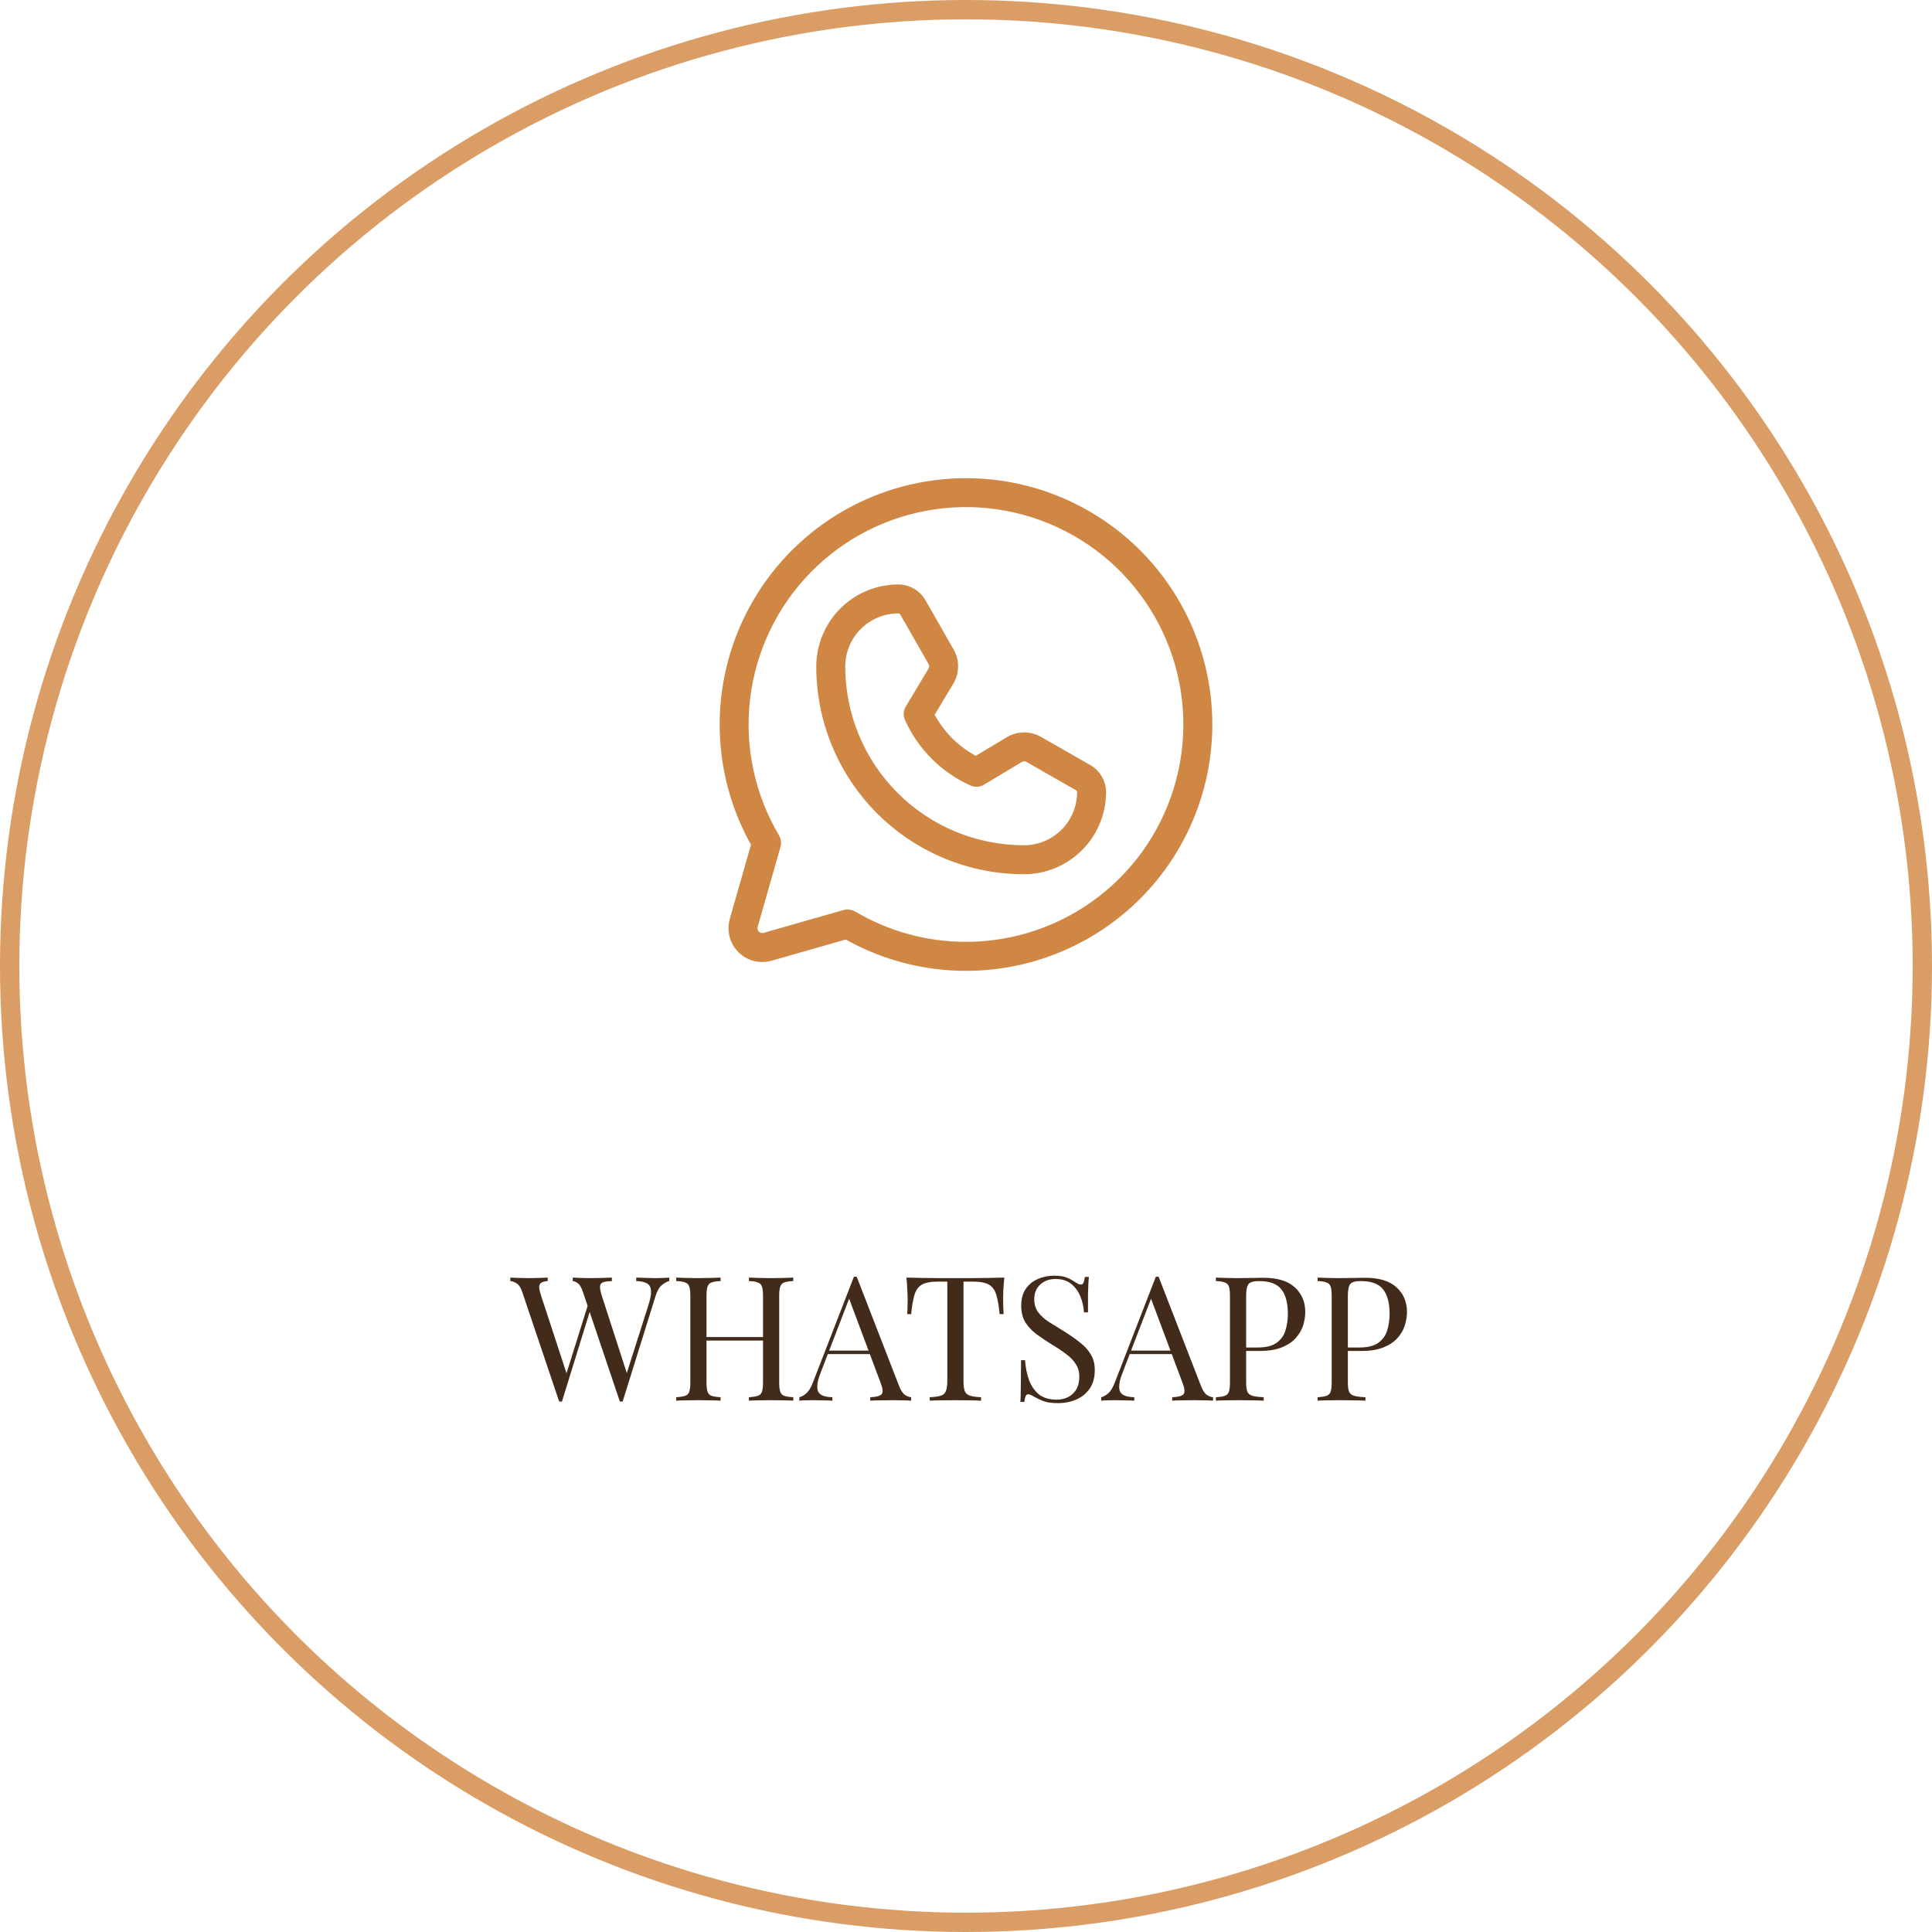
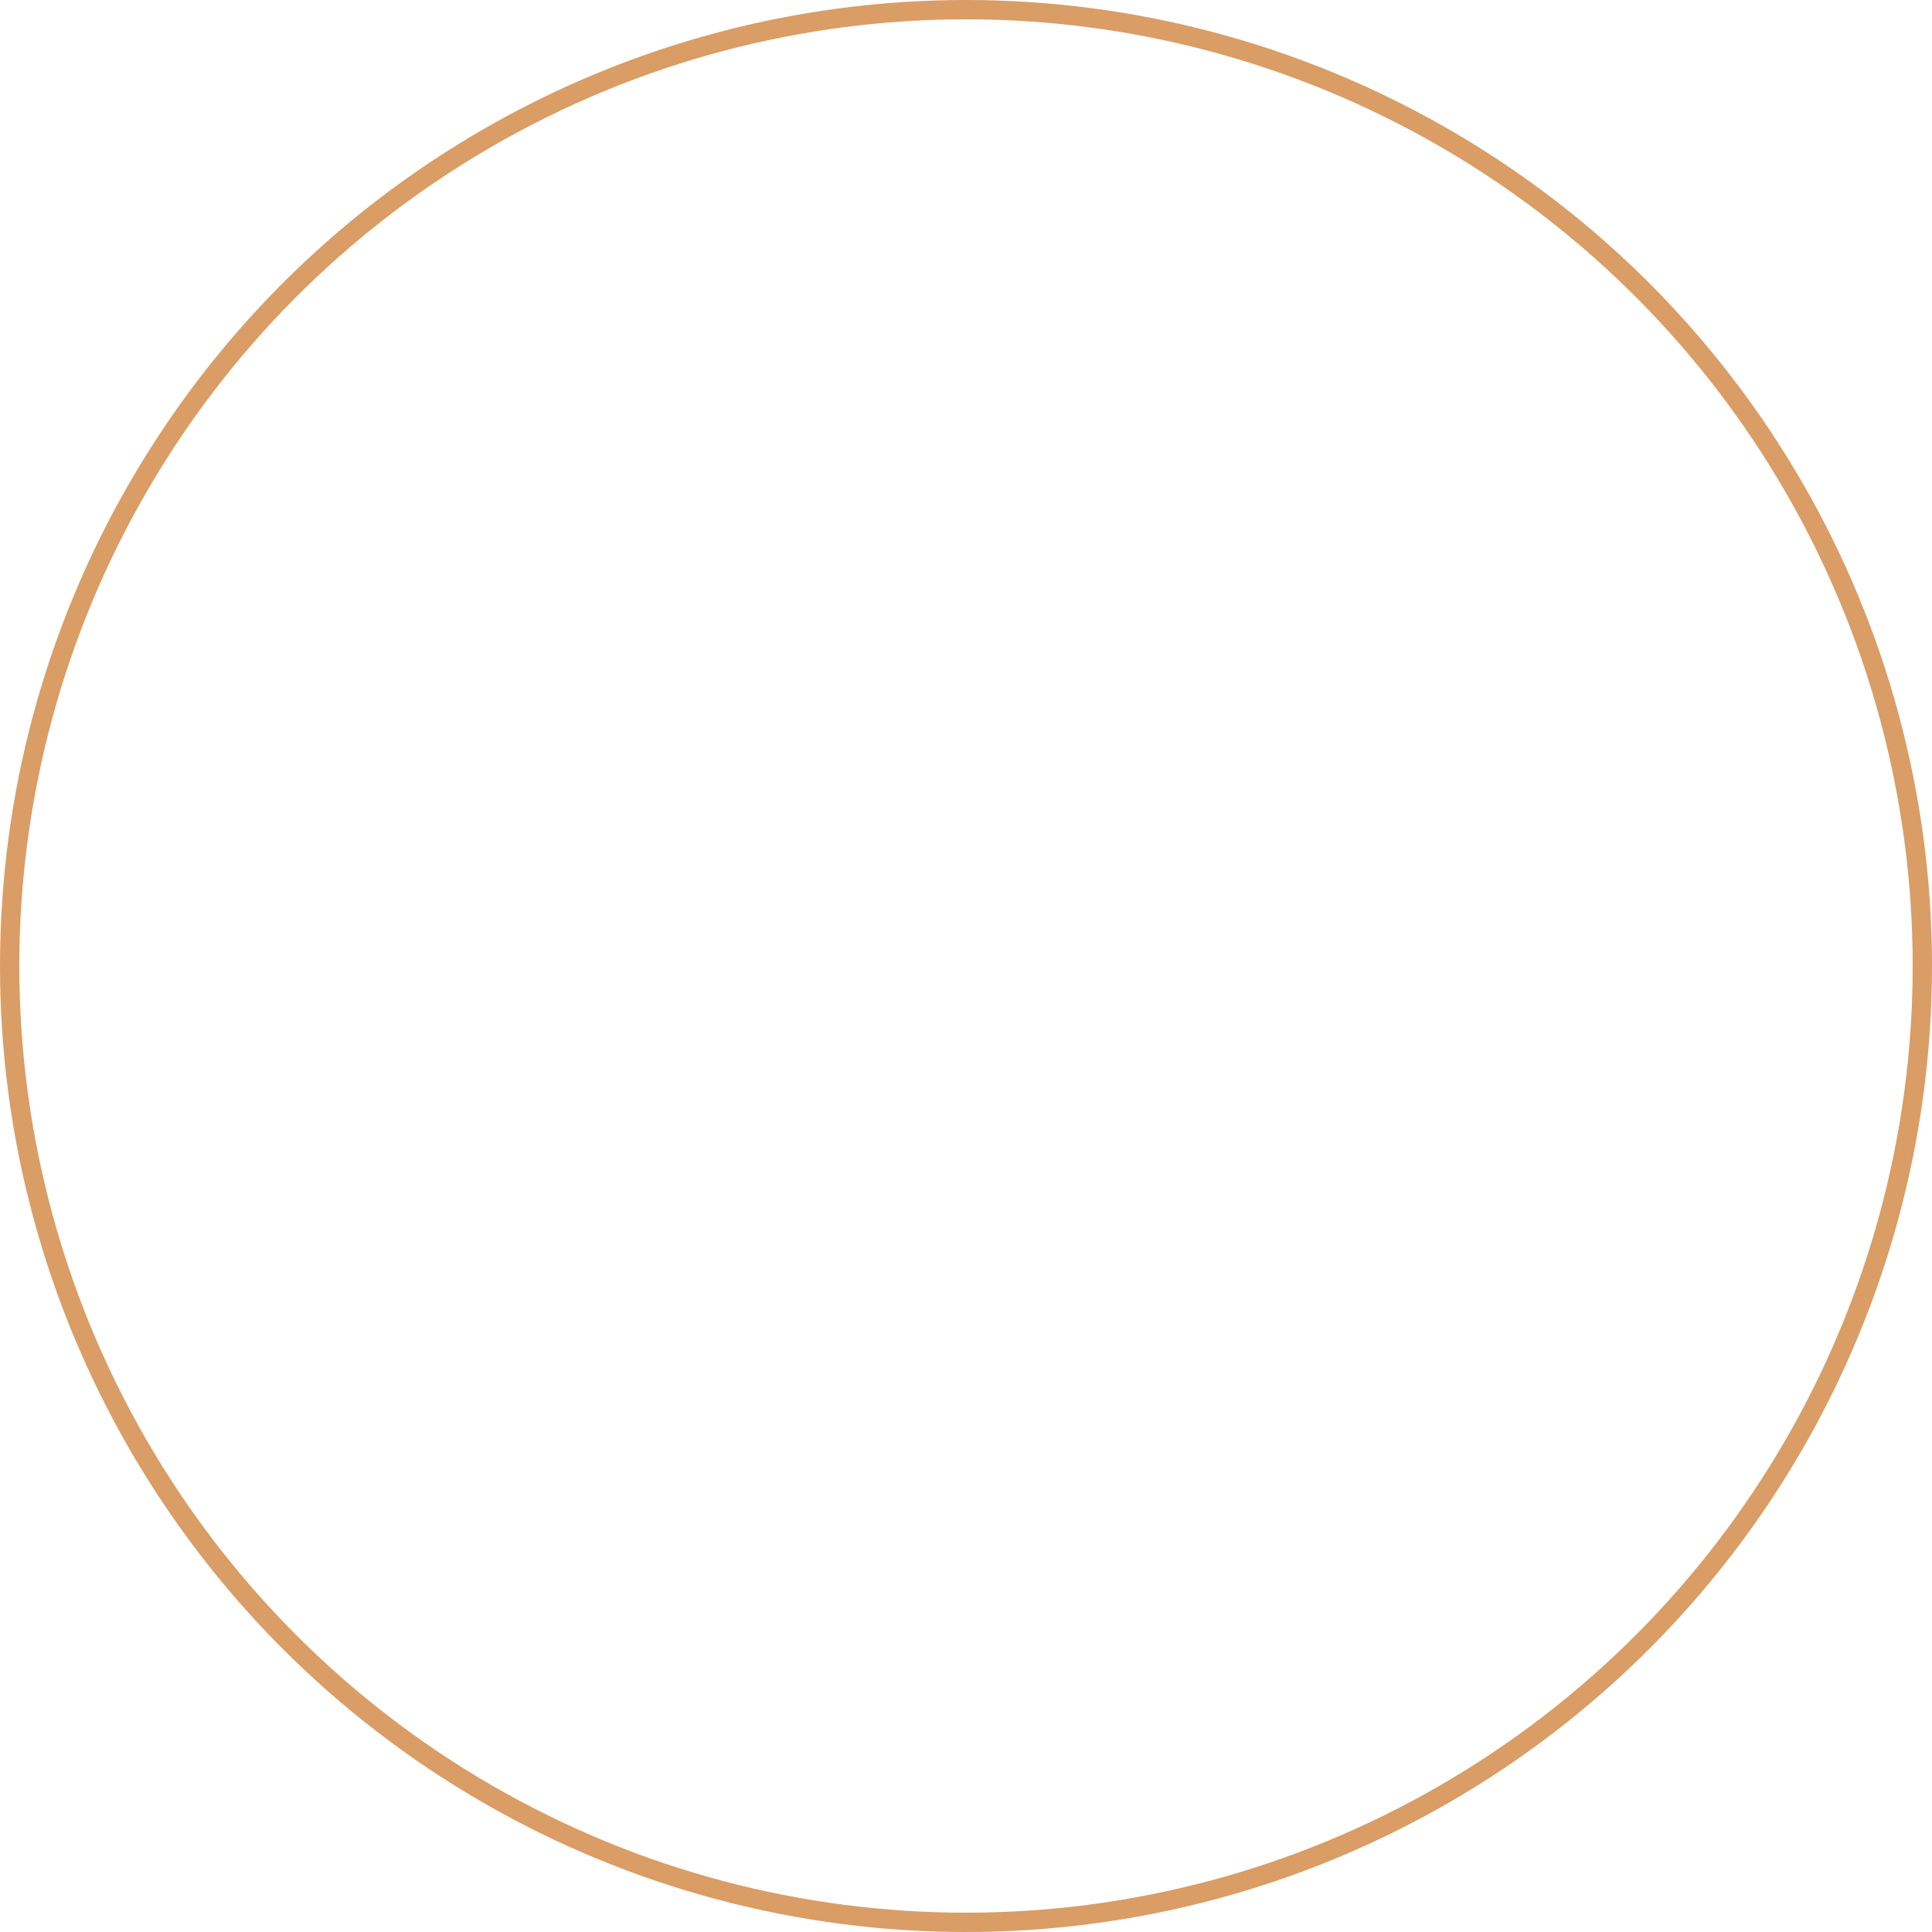
<svg xmlns="http://www.w3.org/2000/svg" width="200" height="200" viewBox="0 0 200 200" fill="none">
-   <path d="M69.28 132.256V132.616C69.052 132.664 68.8 132.802 68.524 133.03C68.248 133.246 68.026 133.63 67.858 134.182L64.456 145.09C64.432 145.09 64.408 145.09 64.384 145.09C64.36 145.09 64.336 145.09 64.312 145.09C64.288 145.09 64.264 145.09 64.24 145.09C64.216 145.09 64.192 145.09 64.168 145.09L60.352 133.768C60.196 133.3 60.022 132.994 59.83 132.85C59.638 132.706 59.458 132.628 59.29 132.616V132.256C59.506 132.268 59.776 132.28 60.1 132.292C60.424 132.304 60.736 132.31 61.036 132.31C61.504 132.31 61.942 132.304 62.35 132.292C62.758 132.28 63.088 132.268 63.34 132.256V132.616C62.98 132.628 62.692 132.664 62.476 132.724C62.272 132.784 62.152 132.916 62.116 133.12C62.092 133.324 62.152 133.66 62.296 134.128L64.978 142.426L64.726 142.642L67.102 135.172C67.318 134.512 67.414 134.002 67.39 133.642C67.378 133.27 67.246 133.012 66.994 132.868C66.742 132.712 66.364 132.628 65.86 132.616V132.256C66.208 132.268 66.562 132.28 66.922 132.292C67.282 132.304 67.618 132.31 67.93 132.31C68.242 132.31 68.5 132.304 68.704 132.292C68.908 132.28 69.1 132.268 69.28 132.256ZM56.698 132.256V132.616C56.386 132.64 56.158 132.7 56.014 132.796C55.882 132.892 55.816 133.048 55.816 133.264C55.828 133.468 55.894 133.756 56.014 134.128L58.804 142.642L58.354 143.092L60.874 135.046L61.144 135.478L58.174 145.09C58.15 145.09 58.126 145.09 58.102 145.09C58.078 145.09 58.054 145.09 58.03 145.09C58.006 145.09 57.982 145.09 57.958 145.09C57.934 145.09 57.91 145.09 57.886 145.09L54.07 133.768C53.914 133.3 53.716 132.994 53.476 132.85C53.236 132.706 53.02 132.628 52.828 132.616V132.256C53.068 132.268 53.362 132.28 53.71 132.292C54.07 132.304 54.418 132.31 54.754 132.31C55.15 132.31 55.516 132.304 55.852 132.292C56.2 132.28 56.482 132.268 56.698 132.256ZM77.529 145V144.64C77.937 144.616 78.243 144.568 78.447 144.496C78.663 144.424 78.807 144.28 78.879 144.064C78.951 143.848 78.987 143.524 78.987 143.092V134.164C78.987 133.72 78.951 133.396 78.879 133.192C78.807 132.976 78.663 132.832 78.447 132.76C78.243 132.676 77.937 132.628 77.529 132.616V132.256C77.805 132.268 78.153 132.28 78.573 132.292C78.993 132.304 79.407 132.31 79.815 132.31C80.283 132.31 80.721 132.304 81.129 132.292C81.537 132.28 81.867 132.268 82.119 132.256V132.616C81.711 132.628 81.399 132.676 81.183 132.76C80.979 132.832 80.841 132.976 80.769 133.192C80.697 133.396 80.661 133.72 80.661 134.164V143.092C80.661 143.524 80.697 143.848 80.769 144.064C80.841 144.28 80.979 144.424 81.183 144.496C81.399 144.568 81.711 144.616 82.119 144.64V145C81.867 144.976 81.537 144.964 81.129 144.964C80.721 144.952 80.283 144.946 79.815 144.946C79.407 144.946 78.993 144.952 78.573 144.964C78.153 144.964 77.805 144.976 77.529 145ZM70.005 145V144.64C70.413 144.616 70.719 144.568 70.923 144.496C71.139 144.424 71.283 144.28 71.355 144.064C71.427 143.848 71.463 143.524 71.463 143.092V134.164C71.463 133.72 71.427 133.396 71.355 133.192C71.283 132.976 71.139 132.832 70.923 132.76C70.719 132.676 70.413 132.628 70.005 132.616V132.256C70.257 132.268 70.587 132.28 70.995 132.292C71.403 132.304 71.841 132.31 72.309 132.31C72.729 132.31 73.143 132.304 73.551 132.292C73.971 132.28 74.319 132.268 74.595 132.256V132.616C74.187 132.628 73.875 132.676 73.659 132.76C73.455 132.832 73.317 132.976 73.245 133.192C73.173 133.396 73.137 133.72 73.137 134.164V143.092C73.137 143.524 73.173 143.848 73.245 144.064C73.317 144.28 73.455 144.424 73.659 144.496C73.875 144.568 74.187 144.616 74.595 144.64V145C74.319 144.976 73.971 144.964 73.551 144.964C73.143 144.952 72.729 144.946 72.309 144.946C71.841 144.946 71.403 144.952 70.995 144.964C70.587 144.964 70.257 144.976 70.005 145ZM72.507 138.772V138.412H79.617V138.772H72.507ZM88.686 132.166L93.078 143.488C93.258 143.944 93.462 144.25 93.69 144.406C93.918 144.55 94.128 144.628 94.32 144.64V145C94.08 144.976 93.786 144.964 93.438 144.964C93.09 144.952 92.742 144.946 92.394 144.946C91.926 144.946 91.488 144.952 91.08 144.964C90.672 144.964 90.342 144.976 90.09 145V144.64C90.702 144.616 91.092 144.514 91.26 144.334C91.428 144.142 91.392 143.74 91.152 143.128L87.804 134.182L88.092 133.948L84.96 142.084C84.768 142.564 84.654 142.972 84.618 143.308C84.582 143.632 84.612 143.89 84.708 144.082C84.816 144.274 84.99 144.412 85.23 144.496C85.482 144.58 85.794 144.628 86.166 144.64V145C85.83 144.976 85.476 144.964 85.104 144.964C84.744 144.952 84.408 144.946 84.096 144.946C83.796 144.946 83.538 144.952 83.322 144.964C83.118 144.964 82.926 144.976 82.746 145V144.64C82.986 144.58 83.232 144.442 83.484 144.226C83.736 143.998 83.964 143.614 84.168 143.074L88.398 132.166C88.446 132.166 88.494 132.166 88.542 132.166C88.59 132.166 88.638 132.166 88.686 132.166ZM90.882 139.816V140.176H85.518L85.698 139.816H90.882ZM103.969 132.256C103.921 132.712 103.885 133.156 103.861 133.588C103.849 134.008 103.843 134.332 103.843 134.56C103.843 134.848 103.849 135.118 103.861 135.37C103.873 135.622 103.885 135.844 103.897 136.036H103.483C103.399 135.196 103.285 134.536 103.141 134.056C102.997 133.564 102.745 133.21 102.385 132.994C102.025 132.778 101.467 132.67 100.711 132.67H99.74V142.912C99.74 143.392 99.781 143.752 99.865 143.992C99.962 144.232 100.141 144.394 100.405 144.478C100.669 144.562 101.053 144.616 101.557 144.64V145C101.245 144.976 100.849 144.964 100.369 144.964C99.889 144.952 99.403 144.946 98.912 144.946C98.371 144.946 97.862 144.952 97.382 144.964C96.913 144.964 96.535 144.976 96.248 145V144.64C96.751 144.616 97.135 144.562 97.4 144.478C97.663 144.394 97.838 144.232 97.921 143.992C98.017 143.752 98.066 143.392 98.066 142.912V132.67H97.094C96.35 132.67 95.791 132.778 95.419 132.994C95.059 133.21 94.808 133.564 94.663 134.056C94.519 134.536 94.406 135.196 94.322 136.036H93.907C93.931 135.844 93.944 135.622 93.944 135.37C93.956 135.118 93.962 134.848 93.962 134.56C93.962 134.332 93.95 134.008 93.925 133.588C93.913 133.156 93.883 132.712 93.835 132.256C94.34 132.268 94.885 132.28 95.474 132.292C96.073 132.304 96.674 132.31 97.273 132.31C97.874 132.31 98.419 132.31 98.912 132.31C99.403 132.31 99.944 132.31 100.531 132.31C101.131 132.31 101.731 132.304 102.331 132.292C102.931 132.28 103.477 132.268 103.969 132.256ZM109.101 132.058C109.701 132.058 110.157 132.13 110.469 132.274C110.781 132.406 111.057 132.556 111.297 132.724C111.441 132.808 111.555 132.874 111.639 132.922C111.735 132.958 111.825 132.976 111.909 132.976C112.029 132.976 112.113 132.91 112.161 132.778C112.221 132.646 112.269 132.448 112.305 132.184H112.719C112.707 132.388 112.689 132.634 112.665 132.922C112.653 133.198 112.641 133.57 112.629 134.038C112.629 134.494 112.629 135.1 112.629 135.856H112.215C112.179 135.28 112.053 134.728 111.837 134.2C111.621 133.672 111.303 133.24 110.883 132.904C110.475 132.568 109.935 132.4 109.263 132.4C108.627 132.4 108.099 132.592 107.679 132.976C107.271 133.36 107.067 133.864 107.067 134.488C107.067 135.028 107.205 135.484 107.481 135.856C107.757 136.216 108.123 136.546 108.579 136.846C109.047 137.134 109.551 137.446 110.091 137.782C110.715 138.166 111.267 138.55 111.747 138.934C112.239 139.306 112.623 139.72 112.899 140.176C113.187 140.632 113.331 141.184 113.331 141.832C113.331 142.6 113.157 143.236 112.809 143.74C112.461 144.244 111.999 144.622 111.423 144.874C110.847 145.126 110.211 145.252 109.515 145.252C108.879 145.252 108.375 145.18 108.003 145.036C107.631 144.892 107.313 144.742 107.049 144.586C106.785 144.418 106.581 144.334 106.437 144.334C106.317 144.334 106.227 144.4 106.167 144.532C106.119 144.664 106.077 144.862 106.041 145.126H105.627C105.651 144.874 105.663 144.58 105.663 144.244C105.675 143.896 105.681 143.446 105.681 142.894C105.693 142.342 105.699 141.646 105.699 140.806H106.113C106.161 141.526 106.293 142.198 106.509 142.822C106.737 143.446 107.079 143.95 107.535 144.334C108.003 144.706 108.621 144.892 109.389 144.892C109.785 144.892 110.157 144.814 110.505 144.658C110.865 144.49 111.159 144.232 111.387 143.884C111.615 143.524 111.729 143.062 111.729 142.498C111.729 142.006 111.609 141.58 111.369 141.22C111.141 140.848 110.817 140.506 110.397 140.194C109.977 139.87 109.485 139.54 108.921 139.204C108.357 138.856 107.829 138.502 107.337 138.142C106.845 137.782 106.449 137.368 106.149 136.9C105.861 136.42 105.717 135.844 105.717 135.172C105.717 134.464 105.873 133.882 106.185 133.426C106.509 132.958 106.929 132.616 107.445 132.4C107.961 132.172 108.513 132.058 109.101 132.058ZM119.94 132.166L124.332 143.488C124.512 143.944 124.716 144.25 124.944 144.406C125.172 144.55 125.382 144.628 125.574 144.64V145C125.334 144.976 125.04 144.964 124.692 144.964C124.344 144.952 123.996 144.946 123.648 144.946C123.18 144.946 122.742 144.952 122.334 144.964C121.926 144.964 121.596 144.976 121.344 145V144.64C121.956 144.616 122.346 144.514 122.514 144.334C122.682 144.142 122.646 143.74 122.406 143.128L119.058 134.182L119.346 133.948L116.214 142.084C116.022 142.564 115.908 142.972 115.872 143.308C115.836 143.632 115.866 143.89 115.962 144.082C116.07 144.274 116.244 144.412 116.484 144.496C116.736 144.58 117.048 144.628 117.42 144.64V145C117.084 144.976 116.73 144.964 116.358 144.964C115.998 144.952 115.662 144.946 115.35 144.946C115.05 144.946 114.792 144.952 114.576 144.964C114.372 144.964 114.18 144.976 114 145V144.64C114.24 144.58 114.486 144.442 114.738 144.226C114.99 143.998 115.218 143.614 115.422 143.074L119.652 132.166C119.7 132.166 119.748 132.166 119.796 132.166C119.844 132.166 119.892 132.166 119.94 132.166ZM122.136 139.816V140.176H116.772L116.952 139.816H122.136ZM125.868 132.256C126.12 132.268 126.45 132.28 126.858 132.292C127.266 132.304 127.668 132.31 128.064 132.31C128.628 132.31 129.168 132.304 129.684 132.292C130.2 132.28 130.566 132.274 130.782 132.274C132.234 132.274 133.32 132.604 134.04 133.264C134.76 133.924 135.12 134.776 135.12 135.82C135.12 136.252 135.048 136.708 134.904 137.188C134.76 137.656 134.508 138.094 134.148 138.502C133.8 138.898 133.32 139.222 132.708 139.474C132.096 139.726 131.322 139.852 130.386 139.852H128.658V139.492H130.206C131.058 139.492 131.706 139.33 132.15 139.006C132.606 138.682 132.912 138.256 133.068 137.728C133.236 137.2 133.32 136.63 133.32 136.018C133.32 134.878 133.092 134.026 132.636 133.462C132.192 132.898 131.424 132.616 130.332 132.616C129.78 132.616 129.42 132.718 129.252 132.922C129.084 133.126 129 133.54 129 134.164V143.092C129 143.524 129.042 143.848 129.126 144.064C129.222 144.28 129.402 144.424 129.666 144.496C129.93 144.568 130.314 144.616 130.818 144.64V145C130.506 144.976 130.11 144.964 129.63 144.964C129.15 144.952 128.664 144.946 128.172 144.946C127.704 144.946 127.266 144.952 126.858 144.964C126.45 144.964 126.12 144.976 125.868 145V144.64C126.276 144.616 126.582 144.568 126.786 144.496C127.002 144.424 127.146 144.28 127.218 144.064C127.29 143.848 127.326 143.524 127.326 143.092V134.164C127.326 133.72 127.29 133.396 127.218 133.192C127.146 132.976 127.002 132.832 126.786 132.76C126.582 132.676 126.276 132.628 125.868 132.616V132.256ZM136.398 132.256C136.65 132.268 136.98 132.28 137.388 132.292C137.796 132.304 138.198 132.31 138.594 132.31C139.158 132.31 139.698 132.304 140.214 132.292C140.73 132.28 141.096 132.274 141.312 132.274C142.764 132.274 143.85 132.604 144.57 133.264C145.29 133.924 145.65 134.776 145.65 135.82C145.65 136.252 145.578 136.708 145.434 137.188C145.29 137.656 145.038 138.094 144.678 138.502C144.33 138.898 143.85 139.222 143.238 139.474C142.626 139.726 141.852 139.852 140.916 139.852H139.188V139.492H140.736C141.588 139.492 142.236 139.33 142.68 139.006C143.136 138.682 143.442 138.256 143.598 137.728C143.766 137.2 143.85 136.63 143.85 136.018C143.85 134.878 143.622 134.026 143.166 133.462C142.722 132.898 141.954 132.616 140.862 132.616C140.31 132.616 139.95 132.718 139.782 132.922C139.614 133.126 139.53 133.54 139.53 134.164V143.092C139.53 143.524 139.572 143.848 139.656 144.064C139.752 144.28 139.932 144.424 140.196 144.496C140.46 144.568 140.844 144.616 141.348 144.64V145C141.036 144.976 140.64 144.964 140.16 144.964C139.68 144.952 139.194 144.946 138.702 144.946C138.234 144.946 137.796 144.952 137.388 144.964C136.98 144.964 136.65 144.976 136.398 145V144.64C136.806 144.616 137.112 144.568 137.316 144.496C137.532 144.424 137.676 144.28 137.748 144.064C137.82 143.848 137.856 143.524 137.856 143.092V134.164C137.856 133.72 137.82 133.396 137.748 133.192C137.676 132.976 137.532 132.832 137.316 132.76C137.112 132.676 136.806 132.628 136.398 132.616V132.256Z" fill="#422B1A" />
  <circle cx="100" cy="100" r="99" stroke="#D18744" stroke-opacity="0.82" stroke-width="2" />
-   <path d="M100 50C95.623 50.001 91.323 51.151 87.53 53.335C83.737 55.518 80.584 58.659 78.385 62.444C76.186 66.228 75.019 70.523 75 74.9C74.982 79.277 76.112 83.582 78.279 87.385L76.028 95.264C75.88 95.778 75.874 96.323 76.008 96.841C76.142 97.358 76.412 97.831 76.791 98.209C77.169 98.588 77.642 98.858 78.16 98.992C78.677 99.126 79.222 99.119 79.736 98.972L87.615 96.722C90.942 98.618 94.659 99.725 98.482 99.957C102.304 100.19 106.128 99.541 109.66 98.061C113.191 96.582 116.336 94.31 118.851 91.423C121.366 88.536 123.184 85.109 124.165 81.408C125.146 77.706 125.264 73.829 124.51 70.075C123.755 66.321 122.149 62.791 119.814 59.756C117.479 56.721 114.478 54.263 111.042 52.572C107.607 50.88 103.829 50 100 50ZM100 98C95.869 98.003 91.814 96.891 88.262 94.783C88.145 94.713 88.015 94.668 87.879 94.651C87.744 94.633 87.607 94.644 87.476 94.681L79.187 97.05C79.015 97.099 78.834 97.101 78.661 97.056C78.489 97.011 78.331 96.921 78.205 96.795C78.079 96.669 77.989 96.511 77.944 96.339C77.899 96.166 77.901 95.985 77.951 95.813L80.319 87.524C80.356 87.393 80.366 87.256 80.349 87.121C80.331 86.986 80.286 86.855 80.217 86.738C77.626 82.374 76.552 77.275 77.161 72.236C77.77 67.198 80.029 62.502 83.585 58.88C87.141 55.259 91.795 52.916 96.822 52.215C101.849 51.514 106.966 52.496 111.377 55.007C115.788 57.518 119.244 61.417 121.208 66.097C123.172 70.777 123.533 75.975 122.235 80.882C120.936 85.788 118.051 90.128 114.03 93.224C110.008 96.32 105.075 97.999 100 98ZM112.628 79.636L107.513 76.713C107.05 76.449 106.525 76.313 105.993 76.318C105.46 76.324 104.938 76.471 104.481 76.745L101.029 78.816C98.94 77.757 97.243 76.06 96.184 73.971L98.255 70.519C98.529 70.062 98.676 69.54 98.682 69.007C98.687 68.475 98.551 67.95 98.287 67.487L95.364 62.372C95.126 61.956 94.781 61.609 94.366 61.369C93.951 61.128 93.48 61.001 93 61C90.883 61.001 88.853 61.84 87.354 63.333C85.855 64.827 85.008 66.854 85 68.97C84.996 71.731 85.536 74.464 86.59 77.016C87.644 79.567 89.19 81.885 91.14 83.839C93.091 85.792 95.407 87.341 97.957 88.398C100.506 89.456 103.239 90 106 90H106.03C108.146 89.992 110.173 89.145 111.667 87.646C113.16 86.146 113.999 84.116 114 82C113.999 81.52 113.872 81.049 113.631 80.634C113.39 80.219 113.044 79.874 112.628 79.636ZM106.027 88H106C103.502 88 101.03 87.508 98.723 86.551C96.416 85.595 94.32 84.193 92.555 82.425C90.791 80.658 89.392 78.561 88.438 76.252C87.485 73.944 86.996 71.471 87 68.973C87.007 67.386 87.642 65.867 88.766 64.748C89.891 63.628 91.413 63 93 63C93.127 63 93.252 63.034 93.363 63.098C93.473 63.162 93.564 63.254 93.628 63.364L96.55 68.48C96.638 68.634 96.684 68.809 96.682 68.986C96.68 69.164 96.631 69.338 96.54 69.49L94.192 73.402C94.109 73.54 94.061 73.697 94.052 73.858C94.042 74.019 94.072 74.18 94.138 74.327C95.443 77.232 97.768 79.557 100.673 80.862C100.82 80.928 100.981 80.958 101.142 80.948C101.303 80.939 101.46 80.891 101.598 80.807L105.51 78.46C105.662 78.369 105.836 78.32 106.014 78.318C106.191 78.316 106.366 78.361 106.521 78.449L111.636 81.372C111.746 81.436 111.838 81.527 111.902 81.637C111.966 81.748 112 81.873 112 82C112 83.587 111.372 85.109 110.252 86.233C109.133 87.358 107.614 87.993 106.027 88Z" fill="#D18744" stroke="#D18744" />
</svg>